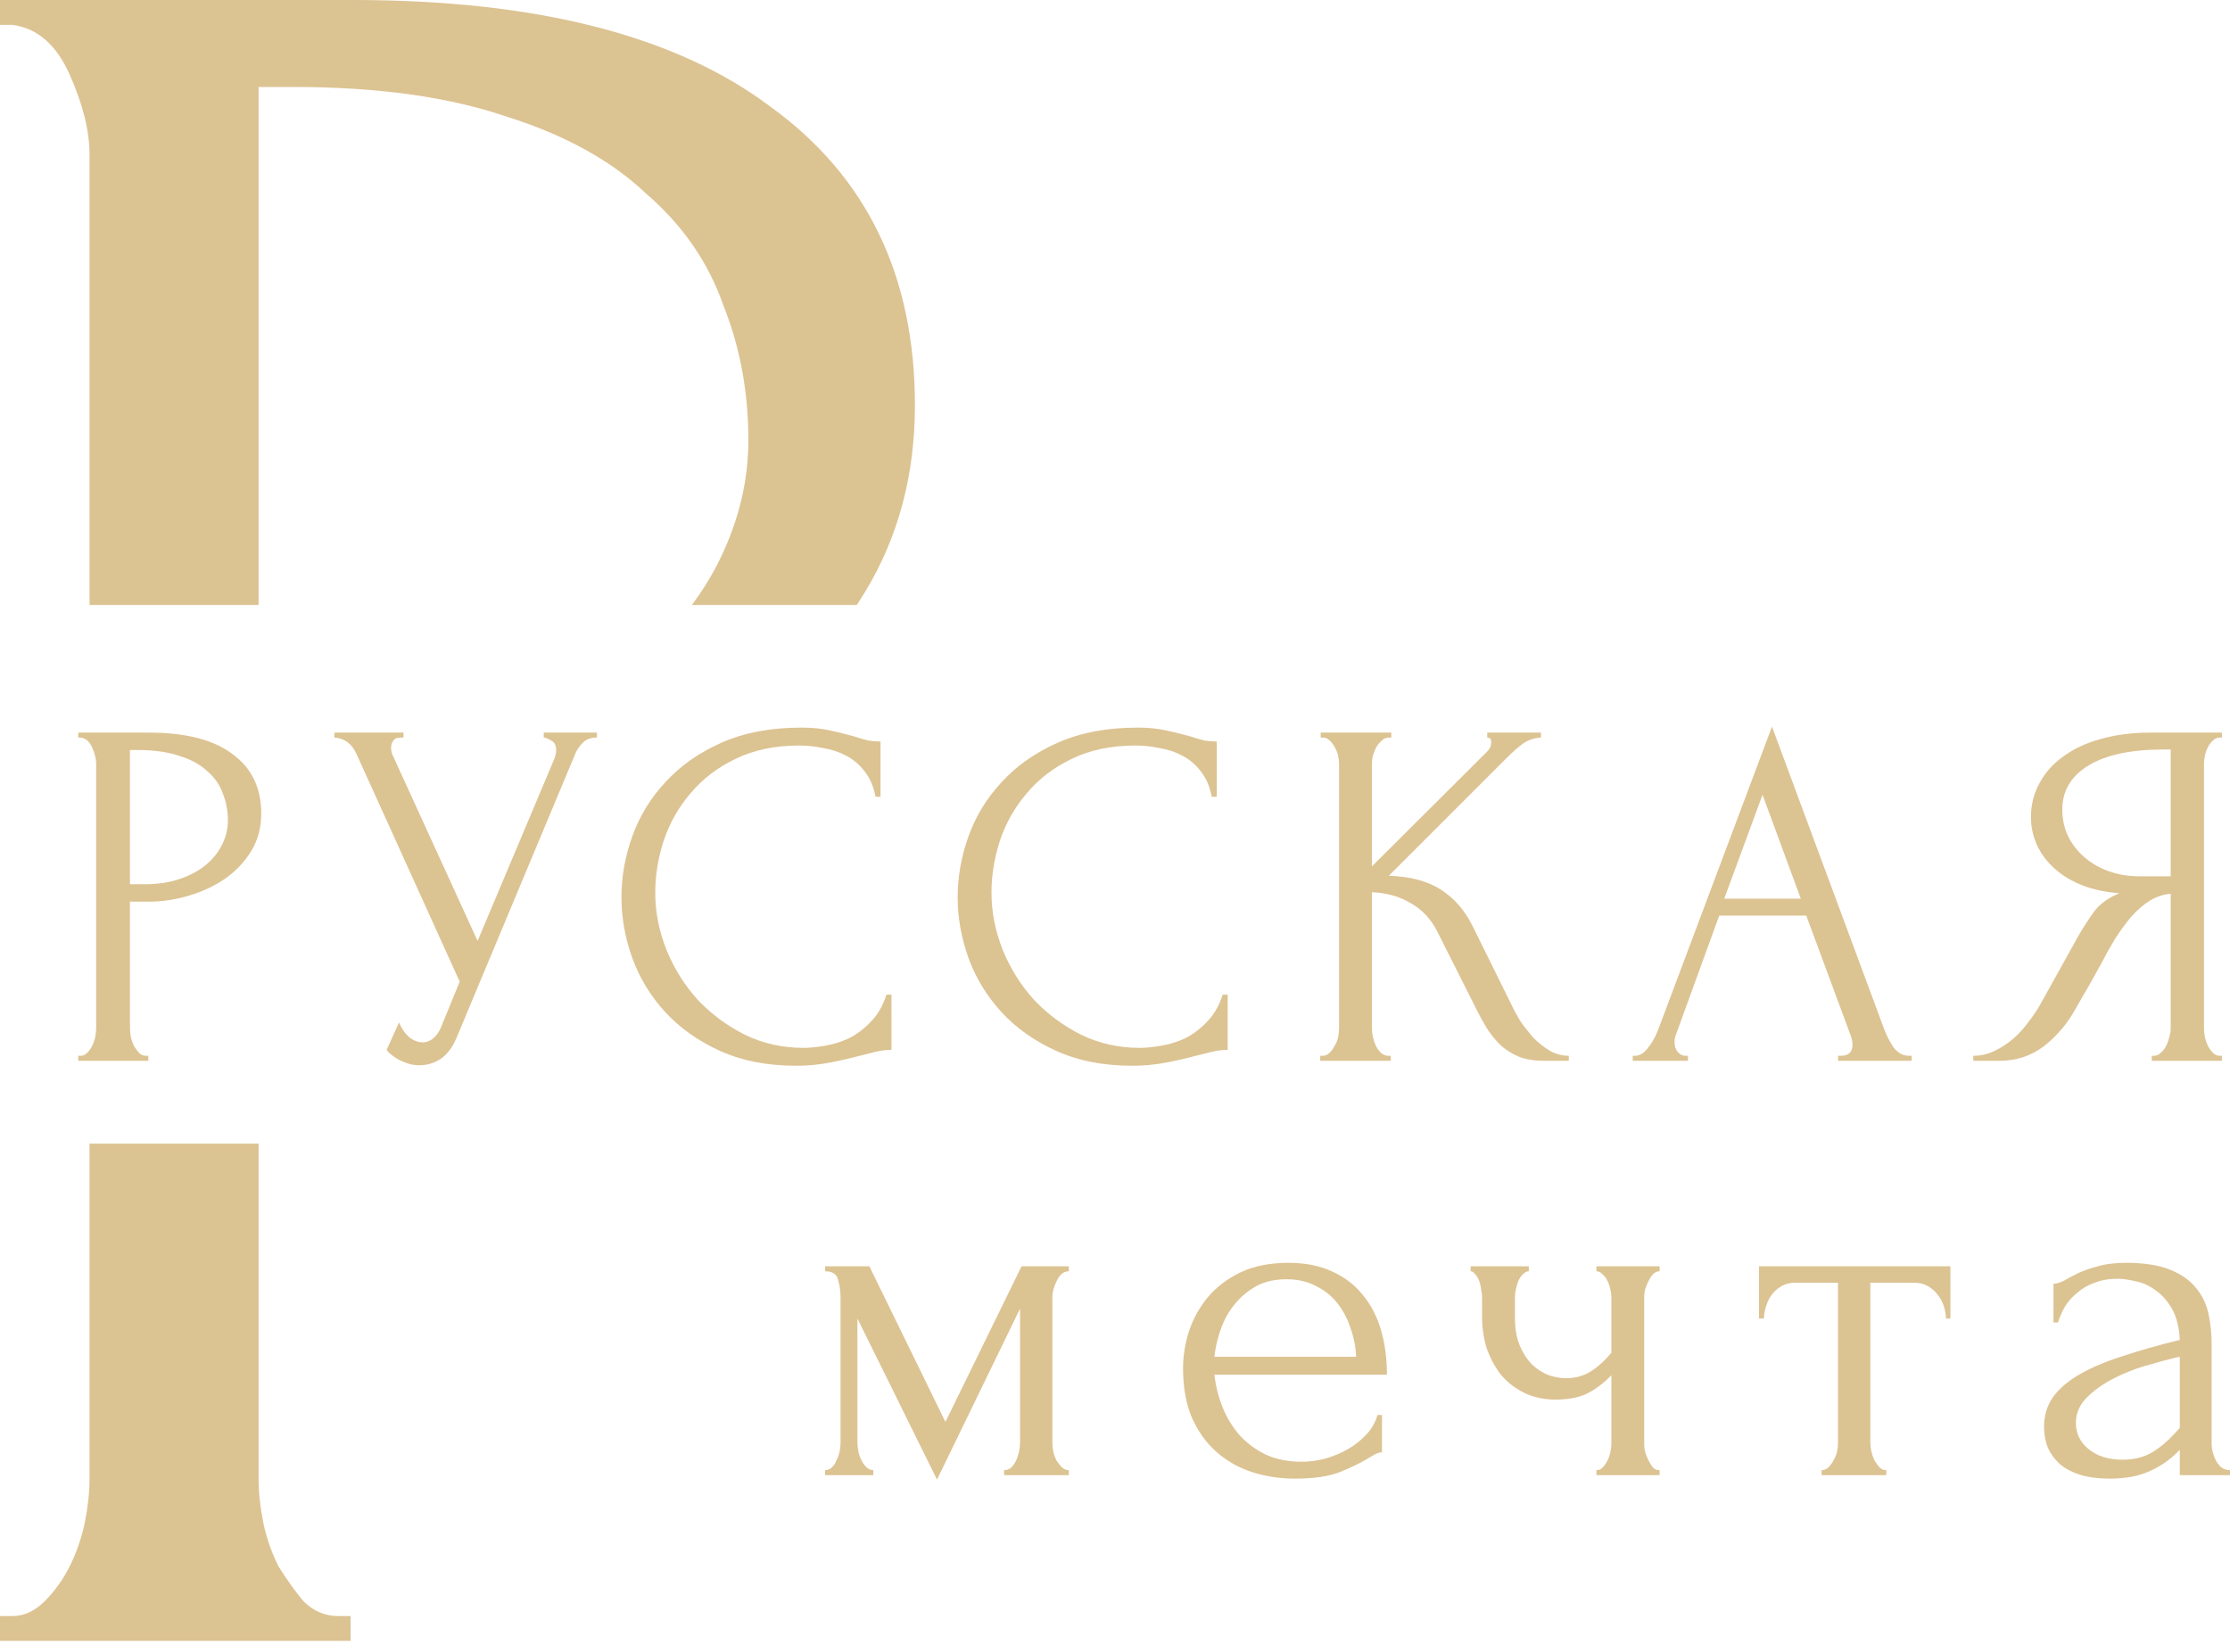
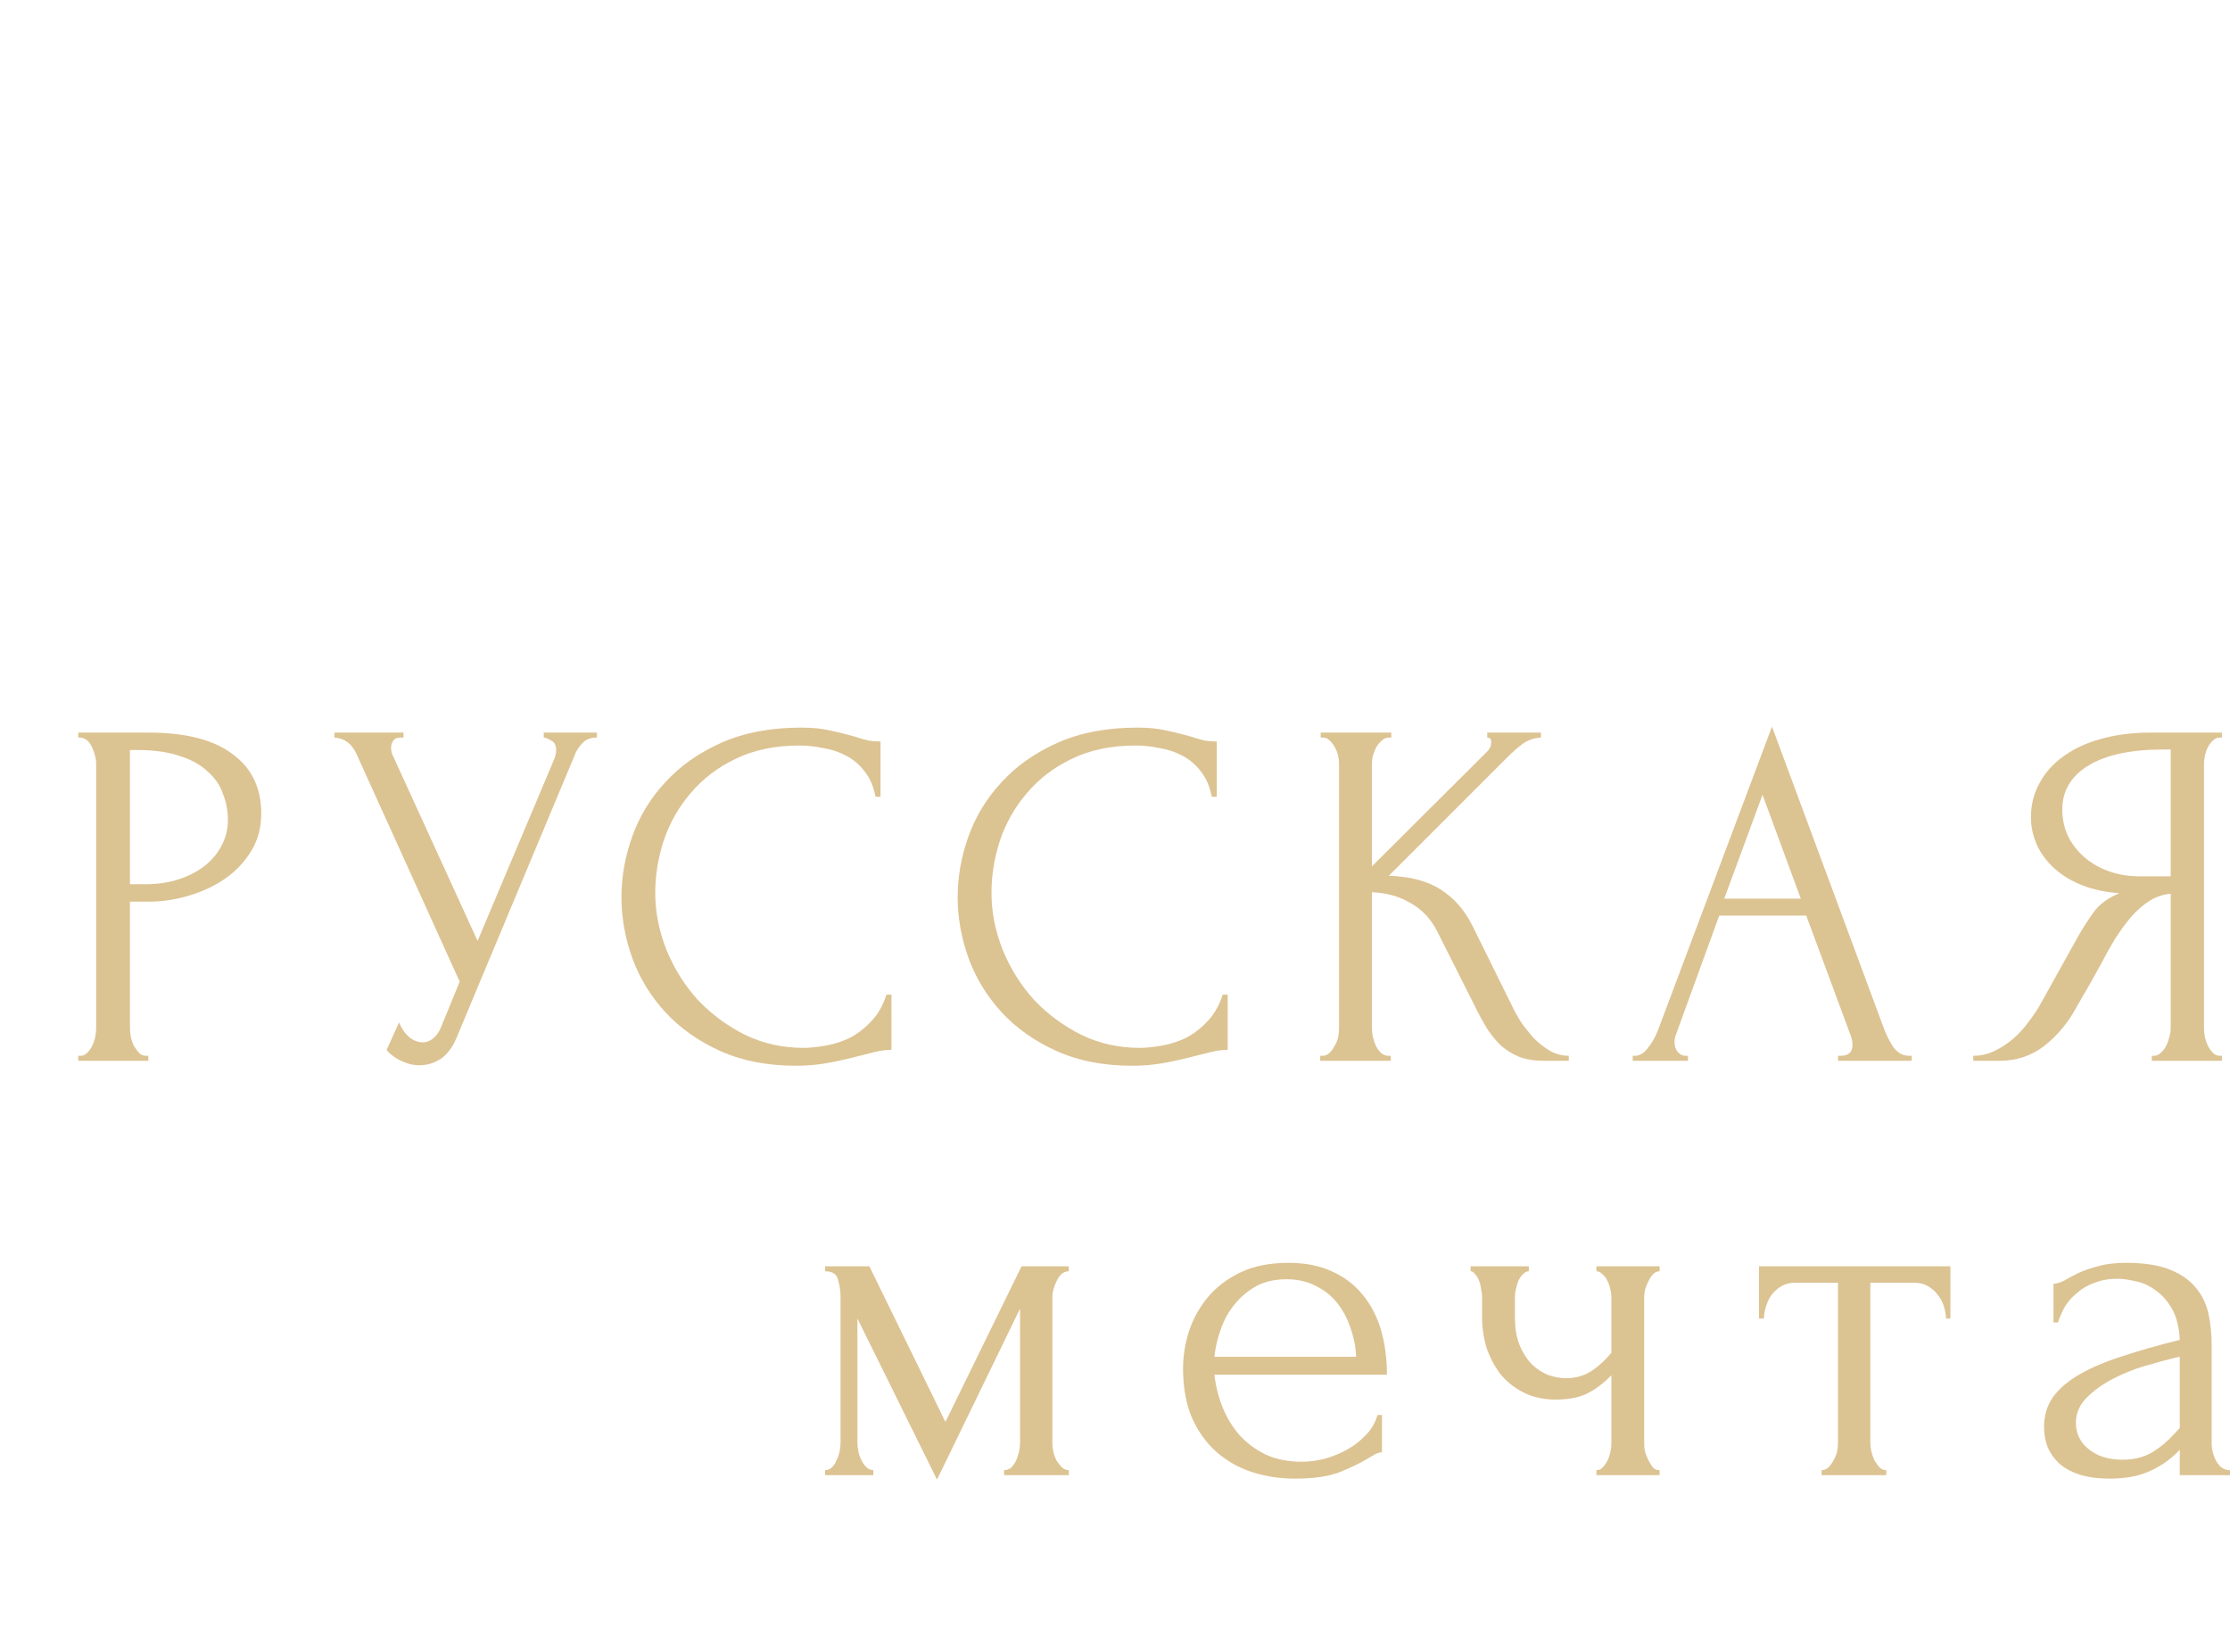
<svg xmlns="http://www.w3.org/2000/svg" width="54" height="40" viewBox="0 0 54 40" fill="none">
  <g filter="url(#filter0_n_206_1279)">
    <path d="M1.895 17.74H3.604C4.495 17.74 5.17 17.912 5.627 18.258C6.093 18.595 6.326 19.076 6.326 19.702C6.326 20.04 6.245 20.34 6.085 20.605C5.924 20.87 5.711 21.095 5.447 21.28C5.19 21.456 4.897 21.593 4.568 21.689C4.247 21.785 3.925 21.834 3.604 21.834H3.147V24.904C3.147 24.968 3.155 25.041 3.171 25.121C3.187 25.193 3.211 25.261 3.243 25.325C3.283 25.39 3.323 25.446 3.364 25.494C3.412 25.542 3.468 25.566 3.532 25.566H3.592V25.687H1.895V25.566H1.955C2.011 25.566 2.063 25.542 2.111 25.494C2.159 25.446 2.2 25.39 2.232 25.325C2.264 25.261 2.288 25.193 2.304 25.121C2.32 25.041 2.328 24.968 2.328 24.904V18.486C2.328 18.374 2.296 18.245 2.232 18.101C2.167 17.956 2.075 17.876 1.955 17.86H1.895V17.74ZM3.147 18.161V21.412H3.508C3.829 21.412 4.114 21.368 4.363 21.28C4.62 21.191 4.832 21.075 5.001 20.93C5.17 20.786 5.298 20.622 5.386 20.437C5.475 20.252 5.519 20.064 5.519 19.871C5.519 19.638 5.479 19.421 5.398 19.221C5.326 19.012 5.202 18.831 5.025 18.679C4.857 18.518 4.632 18.394 4.351 18.306C4.07 18.209 3.725 18.161 3.315 18.161H3.147Z" fill="#DCC392" />
    <path d="M8.097 17.74H9.771V17.86H9.699C9.61 17.86 9.55 17.888 9.518 17.944C9.486 17.993 9.47 18.045 9.47 18.101C9.47 18.141 9.474 18.177 9.482 18.209C9.49 18.241 9.498 18.265 9.506 18.282L11.565 22.785L13.407 18.414C13.415 18.398 13.427 18.366 13.444 18.318C13.46 18.262 13.468 18.209 13.468 18.161C13.468 18.049 13.427 17.973 13.347 17.932C13.267 17.884 13.207 17.86 13.167 17.86V17.74H14.455V17.86C14.31 17.86 14.198 17.9 14.118 17.98C14.046 18.053 13.989 18.129 13.949 18.209L11.059 25.121C10.963 25.354 10.835 25.526 10.674 25.639C10.514 25.743 10.341 25.795 10.156 25.795C10.036 25.795 9.928 25.775 9.831 25.735C9.735 25.703 9.651 25.663 9.578 25.614C9.506 25.566 9.45 25.522 9.41 25.482C9.378 25.442 9.362 25.422 9.362 25.422L9.663 24.759C9.727 24.912 9.811 25.032 9.916 25.121C10.02 25.201 10.128 25.241 10.241 25.241C10.313 25.241 10.385 25.217 10.457 25.169C10.538 25.113 10.606 25.028 10.662 24.916L11.132 23.772L8.627 18.245C8.515 18.005 8.338 17.876 8.097 17.86V17.74Z" fill="#DCC392" />
    <path d="M19.359 18.053C18.765 18.053 18.248 18.161 17.806 18.378C17.373 18.587 17.011 18.863 16.722 19.209C16.433 19.546 16.217 19.927 16.072 20.353C15.936 20.778 15.867 21.199 15.867 21.617C15.867 22.09 15.96 22.556 16.144 23.014C16.329 23.463 16.582 23.864 16.903 24.218C17.232 24.563 17.613 24.844 18.047 25.061C18.48 25.269 18.95 25.374 19.456 25.374C19.6 25.374 19.769 25.358 19.961 25.325C20.162 25.293 20.359 25.233 20.551 25.145C20.744 25.049 20.921 24.916 21.081 24.747C21.25 24.579 21.378 24.358 21.466 24.085H21.587V25.422C21.466 25.422 21.338 25.438 21.202 25.47C21.073 25.502 20.929 25.538 20.768 25.578C20.559 25.634 20.327 25.687 20.07 25.735C19.821 25.783 19.556 25.807 19.275 25.807C18.577 25.807 17.963 25.687 17.433 25.446C16.903 25.205 16.462 24.892 16.108 24.507C15.755 24.121 15.49 23.688 15.314 23.206C15.137 22.717 15.049 22.223 15.049 21.725C15.049 21.227 15.137 20.734 15.314 20.244C15.49 19.755 15.759 19.317 16.12 18.932C16.482 18.538 16.935 18.221 17.481 17.98C18.027 17.74 18.669 17.619 19.407 17.619C19.672 17.619 19.909 17.643 20.118 17.692C20.335 17.74 20.527 17.788 20.696 17.836C20.816 17.876 20.925 17.908 21.021 17.932C21.125 17.948 21.226 17.956 21.322 17.956V19.293H21.202C21.153 19.044 21.065 18.839 20.937 18.679C20.808 18.51 20.656 18.382 20.479 18.294C20.311 18.205 20.126 18.145 19.925 18.113C19.733 18.073 19.544 18.053 19.359 18.053Z" fill="#DCC392" />
    <path d="M27.501 18.053C26.907 18.053 26.389 18.161 25.948 18.378C25.514 18.587 25.153 18.863 24.864 19.209C24.575 19.546 24.358 19.927 24.214 20.353C24.077 20.778 24.009 21.199 24.009 21.617C24.009 22.09 24.102 22.556 24.286 23.014C24.471 23.463 24.724 23.864 25.045 24.218C25.374 24.563 25.755 24.844 26.189 25.061C26.622 25.269 27.092 25.374 27.597 25.374C27.742 25.374 27.91 25.358 28.103 25.325C28.304 25.293 28.5 25.233 28.693 25.145C28.886 25.049 29.062 24.916 29.223 24.747C29.391 24.579 29.52 24.358 29.608 24.085H29.729V25.422C29.608 25.422 29.48 25.438 29.343 25.47C29.215 25.502 29.07 25.538 28.91 25.578C28.701 25.634 28.468 25.687 28.211 25.735C27.963 25.783 27.698 25.807 27.417 25.807C26.718 25.807 26.104 25.687 25.575 25.446C25.045 25.205 24.603 24.892 24.25 24.507C23.897 24.121 23.632 23.688 23.455 23.206C23.279 22.717 23.19 22.223 23.19 21.725C23.19 21.227 23.279 20.734 23.455 20.244C23.632 19.755 23.901 19.317 24.262 18.932C24.623 18.538 25.077 18.221 25.623 17.98C26.169 17.74 26.811 17.619 27.549 17.619C27.814 17.619 28.051 17.643 28.26 17.692C28.476 17.74 28.669 17.788 28.838 17.836C28.958 17.876 29.066 17.908 29.163 17.932C29.267 17.948 29.367 17.956 29.464 17.956V19.293H29.343C29.295 19.044 29.207 18.839 29.078 18.679C28.95 18.51 28.797 18.382 28.621 18.294C28.452 18.205 28.268 18.145 28.067 18.113C27.874 18.073 27.686 18.053 27.501 18.053Z" fill="#DCC392" />
    <path d="M31.969 25.566H32.029C32.093 25.566 32.149 25.542 32.197 25.494C32.246 25.446 32.286 25.39 32.318 25.325C32.358 25.261 32.386 25.193 32.402 25.121C32.418 25.041 32.426 24.968 32.426 24.904V18.486C32.426 18.43 32.418 18.366 32.402 18.294C32.386 18.221 32.358 18.153 32.318 18.089C32.286 18.025 32.246 17.973 32.197 17.932C32.149 17.884 32.097 17.86 32.041 17.86H31.981V17.74H33.691V17.86H33.63C33.566 17.86 33.51 17.884 33.462 17.932C33.414 17.973 33.37 18.025 33.329 18.089C33.297 18.153 33.269 18.221 33.245 18.294C33.229 18.366 33.221 18.43 33.221 18.486V20.979L36.014 18.197C36.079 18.133 36.111 18.057 36.111 17.968C36.111 17.896 36.079 17.86 36.014 17.86V17.74H37.315V17.86C37.154 17.868 37.01 17.916 36.881 18.005C36.761 18.093 36.629 18.209 36.484 18.354L33.63 21.207C34.152 21.224 34.574 21.336 34.895 21.545C35.216 21.753 35.469 22.042 35.653 22.412L36.605 24.338C36.661 24.459 36.733 24.591 36.821 24.735C36.917 24.872 37.022 25.004 37.134 25.133C37.255 25.253 37.387 25.358 37.532 25.446C37.676 25.526 37.829 25.566 37.989 25.566V25.687H37.387C37.154 25.687 36.954 25.655 36.785 25.59C36.617 25.518 36.468 25.426 36.34 25.313C36.219 25.193 36.111 25.061 36.014 24.916C35.926 24.772 35.846 24.627 35.774 24.483L34.798 22.544C34.646 22.247 34.433 22.022 34.16 21.87C33.895 21.709 33.582 21.621 33.221 21.605V24.904C33.221 24.968 33.229 25.037 33.245 25.109C33.261 25.181 33.285 25.253 33.317 25.325C33.349 25.39 33.39 25.446 33.438 25.494C33.486 25.534 33.538 25.558 33.594 25.566H33.678V25.687H31.969V25.566Z" fill="#DCC392" />
    <path d="M44.51 25.566H44.57C44.763 25.566 44.859 25.478 44.859 25.301C44.859 25.237 44.847 25.169 44.823 25.097L43.739 22.171H41.632L40.585 25.049C40.561 25.113 40.549 25.173 40.549 25.229C40.549 25.334 40.577 25.418 40.633 25.482C40.689 25.538 40.749 25.566 40.814 25.566H40.874V25.687H39.537V25.566H39.597C39.702 25.566 39.802 25.506 39.898 25.386C40.003 25.257 40.087 25.109 40.151 24.94L42.909 17.595L45.606 24.868C45.662 25.028 45.738 25.185 45.835 25.337C45.939 25.49 46.071 25.566 46.232 25.566H46.292V25.687H44.51V25.566ZM41.753 21.761H43.607L42.68 19.245L41.753 21.761Z" fill="#DCC392" />
    <path d="M52.106 25.566H52.166C52.222 25.566 52.275 25.542 52.323 25.494C52.379 25.446 52.423 25.39 52.455 25.325C52.487 25.261 52.511 25.193 52.528 25.121C52.552 25.041 52.564 24.968 52.564 24.904V21.641C52.387 21.657 52.218 21.713 52.058 21.809C51.905 21.906 51.757 22.034 51.612 22.195C51.476 22.355 51.343 22.536 51.215 22.737C51.095 22.937 50.978 23.146 50.866 23.363C50.778 23.523 50.681 23.696 50.577 23.881C50.472 24.057 50.368 24.238 50.264 24.422C50.071 24.776 49.818 25.077 49.505 25.325C49.192 25.566 48.831 25.687 48.422 25.687H47.783V25.566C47.968 25.566 48.141 25.526 48.301 25.446C48.47 25.366 48.622 25.265 48.759 25.145C48.895 25.024 49.016 24.892 49.12 24.747C49.232 24.603 49.325 24.466 49.397 24.338L50.348 22.628C50.461 22.436 50.581 22.251 50.709 22.074C50.846 21.89 51.05 21.741 51.323 21.629C50.986 21.605 50.685 21.541 50.42 21.436C50.155 21.332 49.931 21.195 49.746 21.027C49.561 20.858 49.421 20.67 49.325 20.461C49.228 20.244 49.18 20.019 49.18 19.787C49.18 19.49 49.248 19.217 49.385 18.968C49.521 18.711 49.714 18.494 49.963 18.318C50.212 18.133 50.513 17.993 50.866 17.896C51.227 17.792 51.628 17.74 52.07 17.74H53.804V17.86H53.744C53.687 17.86 53.635 17.884 53.587 17.932C53.539 17.973 53.499 18.025 53.467 18.089C53.434 18.153 53.41 18.221 53.394 18.294C53.378 18.366 53.37 18.43 53.37 18.486V24.904C53.37 24.968 53.378 25.041 53.394 25.121C53.41 25.193 53.434 25.261 53.467 25.325C53.499 25.39 53.539 25.446 53.587 25.494C53.635 25.542 53.687 25.566 53.744 25.566H53.804V25.687H52.106V25.566ZM49.939 19.606C49.939 19.839 49.987 20.056 50.083 20.256C50.179 20.449 50.312 20.617 50.48 20.762C50.649 20.907 50.846 21.019 51.071 21.099C51.295 21.179 51.54 21.22 51.805 21.22H52.564V18.149H52.383C51.604 18.149 51.002 18.277 50.577 18.534C50.151 18.791 49.939 19.148 49.939 19.606Z" fill="#DCC392" />
    <path d="M25.483 34.938C25.483 35.002 25.491 35.075 25.507 35.155C25.523 35.227 25.547 35.295 25.579 35.36C25.62 35.424 25.664 35.48 25.712 35.528C25.76 35.576 25.816 35.6 25.881 35.6V35.721H24.315V35.6C24.379 35.6 24.436 35.58 24.484 35.54C24.532 35.492 24.572 35.436 24.604 35.372C24.636 35.299 24.66 35.227 24.676 35.155C24.692 35.075 24.701 35.002 24.701 34.938V31.687L22.69 35.829L20.763 31.928V34.938C20.763 35.002 20.771 35.075 20.787 35.155C20.803 35.227 20.827 35.295 20.86 35.36C20.892 35.424 20.932 35.48 20.98 35.528C21.028 35.576 21.084 35.6 21.148 35.6V35.721H19.98V35.6C20.045 35.6 20.101 35.576 20.149 35.528C20.197 35.48 20.233 35.424 20.257 35.36C20.29 35.295 20.314 35.227 20.33 35.155C20.346 35.075 20.354 35.002 20.354 34.938V31.41C20.354 31.266 20.334 31.125 20.294 30.989C20.261 30.852 20.157 30.784 19.98 30.784V30.664H21.052L22.894 34.432L24.737 30.664H25.881V30.784C25.76 30.784 25.664 30.86 25.591 31.013C25.519 31.157 25.483 31.29 25.483 31.41V34.938Z" fill="#DCC392" />
    <path d="M29.407 33.288C29.439 33.569 29.507 33.838 29.612 34.095C29.716 34.344 29.852 34.565 30.021 34.758C30.198 34.95 30.41 35.107 30.659 35.227C30.908 35.34 31.197 35.396 31.526 35.396C31.703 35.396 31.887 35.372 32.08 35.323C32.281 35.267 32.465 35.191 32.634 35.095C32.802 34.998 32.951 34.882 33.079 34.745C33.216 34.601 33.308 34.44 33.356 34.264H33.465V35.167C33.416 35.167 33.36 35.183 33.296 35.215C33.24 35.247 33.172 35.287 33.091 35.336C32.931 35.432 32.714 35.536 32.441 35.648C32.168 35.753 31.807 35.805 31.358 35.805C30.996 35.805 30.651 35.753 30.322 35.648C30.001 35.544 29.716 35.384 29.467 35.167C29.218 34.95 29.017 34.673 28.865 34.336C28.721 33.999 28.648 33.598 28.648 33.132C28.648 32.835 28.697 32.534 28.793 32.229C28.897 31.924 29.05 31.651 29.25 31.41C29.459 31.161 29.724 30.961 30.045 30.808C30.366 30.656 30.751 30.579 31.201 30.579C31.602 30.579 31.951 30.648 32.248 30.784C32.553 30.921 32.802 31.109 32.995 31.35C33.196 31.591 33.344 31.876 33.441 32.205C33.537 32.534 33.585 32.895 33.585 33.288H29.407ZM31.153 30.977C30.872 30.977 30.627 31.033 30.418 31.145C30.218 31.258 30.045 31.402 29.901 31.579C29.756 31.755 29.644 31.956 29.563 32.181C29.483 32.406 29.431 32.63 29.407 32.855H32.839C32.831 32.622 32.786 32.394 32.706 32.169C32.634 31.944 32.529 31.743 32.393 31.567C32.257 31.39 32.084 31.25 31.875 31.145C31.666 31.033 31.426 30.977 31.153 30.977Z" fill="#DCC392" />
    <path d="M39.814 34.962C39.814 35.026 39.822 35.095 39.838 35.167C39.862 35.239 39.891 35.307 39.923 35.372C39.955 35.436 39.991 35.492 40.031 35.54C40.071 35.58 40.123 35.6 40.188 35.6V35.721H38.658V35.6C38.715 35.6 38.763 35.58 38.803 35.54C38.851 35.492 38.891 35.436 38.923 35.372C38.955 35.307 38.979 35.239 38.995 35.167C39.011 35.095 39.02 35.026 39.02 34.962V33.301C38.835 33.493 38.638 33.642 38.429 33.746C38.229 33.842 37.976 33.891 37.671 33.891C37.382 33.891 37.125 33.834 36.9 33.722C36.676 33.61 36.487 33.461 36.334 33.276C36.19 33.084 36.078 32.871 35.997 32.638C35.925 32.398 35.889 32.149 35.889 31.892V31.41C35.889 31.354 35.881 31.29 35.865 31.218C35.857 31.145 35.841 31.077 35.817 31.013C35.793 30.949 35.761 30.896 35.72 30.856C35.688 30.808 35.652 30.784 35.612 30.784V30.664H37.021V30.784C36.973 30.784 36.924 30.808 36.876 30.856C36.836 30.896 36.8 30.949 36.768 31.013C36.744 31.077 36.724 31.145 36.708 31.218C36.692 31.29 36.684 31.354 36.684 31.41V31.892C36.684 32.165 36.724 32.398 36.804 32.59C36.884 32.775 36.985 32.927 37.105 33.048C37.225 33.16 37.358 33.244 37.502 33.301C37.647 33.349 37.787 33.373 37.924 33.373C38.133 33.373 38.321 33.325 38.49 33.228C38.666 33.124 38.843 32.967 39.02 32.759V31.41C39.02 31.354 39.011 31.29 38.995 31.218C38.979 31.145 38.955 31.077 38.923 31.013C38.891 30.949 38.851 30.896 38.803 30.856C38.763 30.808 38.715 30.784 38.658 30.784V30.664H40.188V30.784C40.123 30.784 40.071 30.808 40.031 30.856C39.991 30.896 39.955 30.949 39.923 31.013C39.891 31.077 39.862 31.145 39.838 31.218C39.822 31.29 39.814 31.354 39.814 31.41V34.962Z" fill="#DCC392" />
    <path d="M47.121 31.928C47.121 31.84 47.105 31.743 47.073 31.639C47.041 31.535 46.993 31.442 46.929 31.362C46.864 31.274 46.784 31.201 46.688 31.145C46.592 31.089 46.479 31.061 46.351 31.061H45.291V34.938C45.291 35.002 45.299 35.071 45.315 35.143C45.331 35.215 45.355 35.287 45.388 35.36C45.428 35.424 45.468 35.48 45.508 35.528C45.556 35.576 45.612 35.6 45.676 35.6V35.721H44.111V35.6C44.175 35.6 44.232 35.576 44.28 35.528C44.328 35.48 44.368 35.424 44.4 35.36C44.44 35.295 44.468 35.227 44.484 35.155C44.501 35.075 44.508 35.002 44.508 34.938V31.061H43.473C43.345 31.061 43.232 31.089 43.136 31.145C43.04 31.201 42.959 31.274 42.895 31.362C42.839 31.442 42.795 31.535 42.763 31.639C42.73 31.743 42.715 31.84 42.715 31.928H42.594V30.664H47.23V31.928H47.121Z" fill="#DCC392" />
    <path d="M52.784 35.721V35.107L52.724 35.167C52.523 35.368 52.291 35.524 52.026 35.636C51.769 35.749 51.456 35.805 51.086 35.805C50.806 35.805 50.565 35.773 50.364 35.709C50.163 35.645 49.999 35.556 49.87 35.444C49.742 35.323 49.645 35.187 49.581 35.035C49.525 34.882 49.497 34.721 49.497 34.553C49.497 34.28 49.569 34.039 49.714 33.83C49.866 33.622 50.083 33.437 50.364 33.276C50.645 33.116 50.986 32.971 51.387 32.843C51.797 32.707 52.262 32.574 52.784 32.446C52.768 32.133 52.704 31.88 52.592 31.687C52.479 31.494 52.347 31.346 52.194 31.242C52.042 31.129 51.881 31.057 51.712 31.025C51.544 30.985 51.4 30.965 51.279 30.965C51.07 30.965 50.886 30.997 50.725 31.061C50.565 31.117 50.424 31.197 50.304 31.302C50.183 31.398 50.083 31.511 50.003 31.639C49.931 31.767 49.874 31.896 49.834 32.024H49.726V31.085C49.798 31.085 49.882 31.061 49.979 31.013C50.075 30.957 50.187 30.896 50.316 30.832C50.452 30.768 50.613 30.712 50.797 30.664C50.99 30.607 51.219 30.579 51.484 30.579C51.925 30.579 52.282 30.636 52.555 30.748C52.828 30.86 53.037 31.009 53.181 31.193C53.334 31.378 53.434 31.591 53.483 31.832C53.531 32.064 53.555 32.305 53.555 32.554V34.938C53.555 35.099 53.595 35.251 53.675 35.396C53.755 35.532 53.864 35.6 54 35.6V35.721H52.784ZM52.784 34.577V32.855L52.664 32.879C52.471 32.927 52.234 32.992 51.953 33.072C51.68 33.152 51.42 33.256 51.171 33.385C50.922 33.513 50.709 33.666 50.532 33.842C50.356 34.019 50.268 34.224 50.268 34.456C50.268 34.713 50.372 34.926 50.581 35.095C50.789 35.263 51.062 35.347 51.4 35.347C51.664 35.347 51.897 35.291 52.098 35.179C52.298 35.059 52.483 34.906 52.652 34.721L52.784 34.577Z" fill="#DCC392" />
-     <path d="M6.262 35.821C6.262 36.142 6.302 36.504 6.382 36.905C6.462 37.266 6.583 37.608 6.743 37.929C6.944 38.25 7.145 38.531 7.346 38.772C7.586 39.012 7.868 39.133 8.188 39.133H8.489V39.734H0V39.133H0.302C0.582 39.133 0.843 39.012 1.084 38.772C1.325 38.531 1.526 38.25 1.687 37.929C1.847 37.608 1.967 37.266 2.047 36.905C2.127 36.504 2.168 36.142 2.168 35.821V27.693H6.262V35.821ZM8.55 0C13.005 5.73203e-05 16.376 0.863 18.664 2.589C20.991 4.274 22.155 6.682 22.155 9.812C22.155 11.498 21.754 13.004 20.951 14.328C20.885 14.437 20.817 14.544 20.748 14.649H16.754C17.028 14.28 17.265 13.894 17.46 13.485C17.901 12.562 18.122 11.619 18.122 10.656C18.122 9.492 17.921 8.408 17.52 7.404C17.158 6.361 16.536 5.458 15.653 4.695C14.81 3.893 13.687 3.271 12.282 2.829C10.877 2.347 9.151 2.106 7.104 2.106H6.262V14.649H2.168V3.732C2.168 3.171 2.008 2.528 1.687 1.806C1.365 1.083 0.904 0.682 0.302 0.602H0V0H8.55Z" fill="#DCC392" />
  </g>
  <defs>
    <filter id="filter0_n_206_1279" x="0" y="0" width="54" height="39.734" filterUnits="userSpaceOnUse" color-interpolation-filters="sRGB">
      <feFlood flood-opacity="0" result="BackgroundImageFix" />
      <feBlend mode="normal" in="SourceGraphic" in2="BackgroundImageFix" result="shape" />
      <feTurbulence type="fractalNoise" baseFrequency="2 2" stitchTiles="stitch" numOctaves="3" result="noise" seed="7615" />
      <feColorMatrix in="noise" type="luminanceToAlpha" result="alphaNoise" />
      <feComponentTransfer in="alphaNoise" result="coloredNoise1">
        <feFuncA type="discrete" />
      </feComponentTransfer>
      <feComposite operator="in" in2="shape" in="coloredNoise1" result="noise1Clipped" />
      <feFlood flood-color="rgba(0, 0, 0, 0.25)" result="color1Flood" />
      <feComposite operator="in" in2="noise1Clipped" in="color1Flood" result="color1" />
      <feMerge result="effect1_noise_206_1279">
        <feMergeNode in="shape" />
        <feMergeNode in="color1" />
      </feMerge>
    </filter>
  </defs>
</svg>